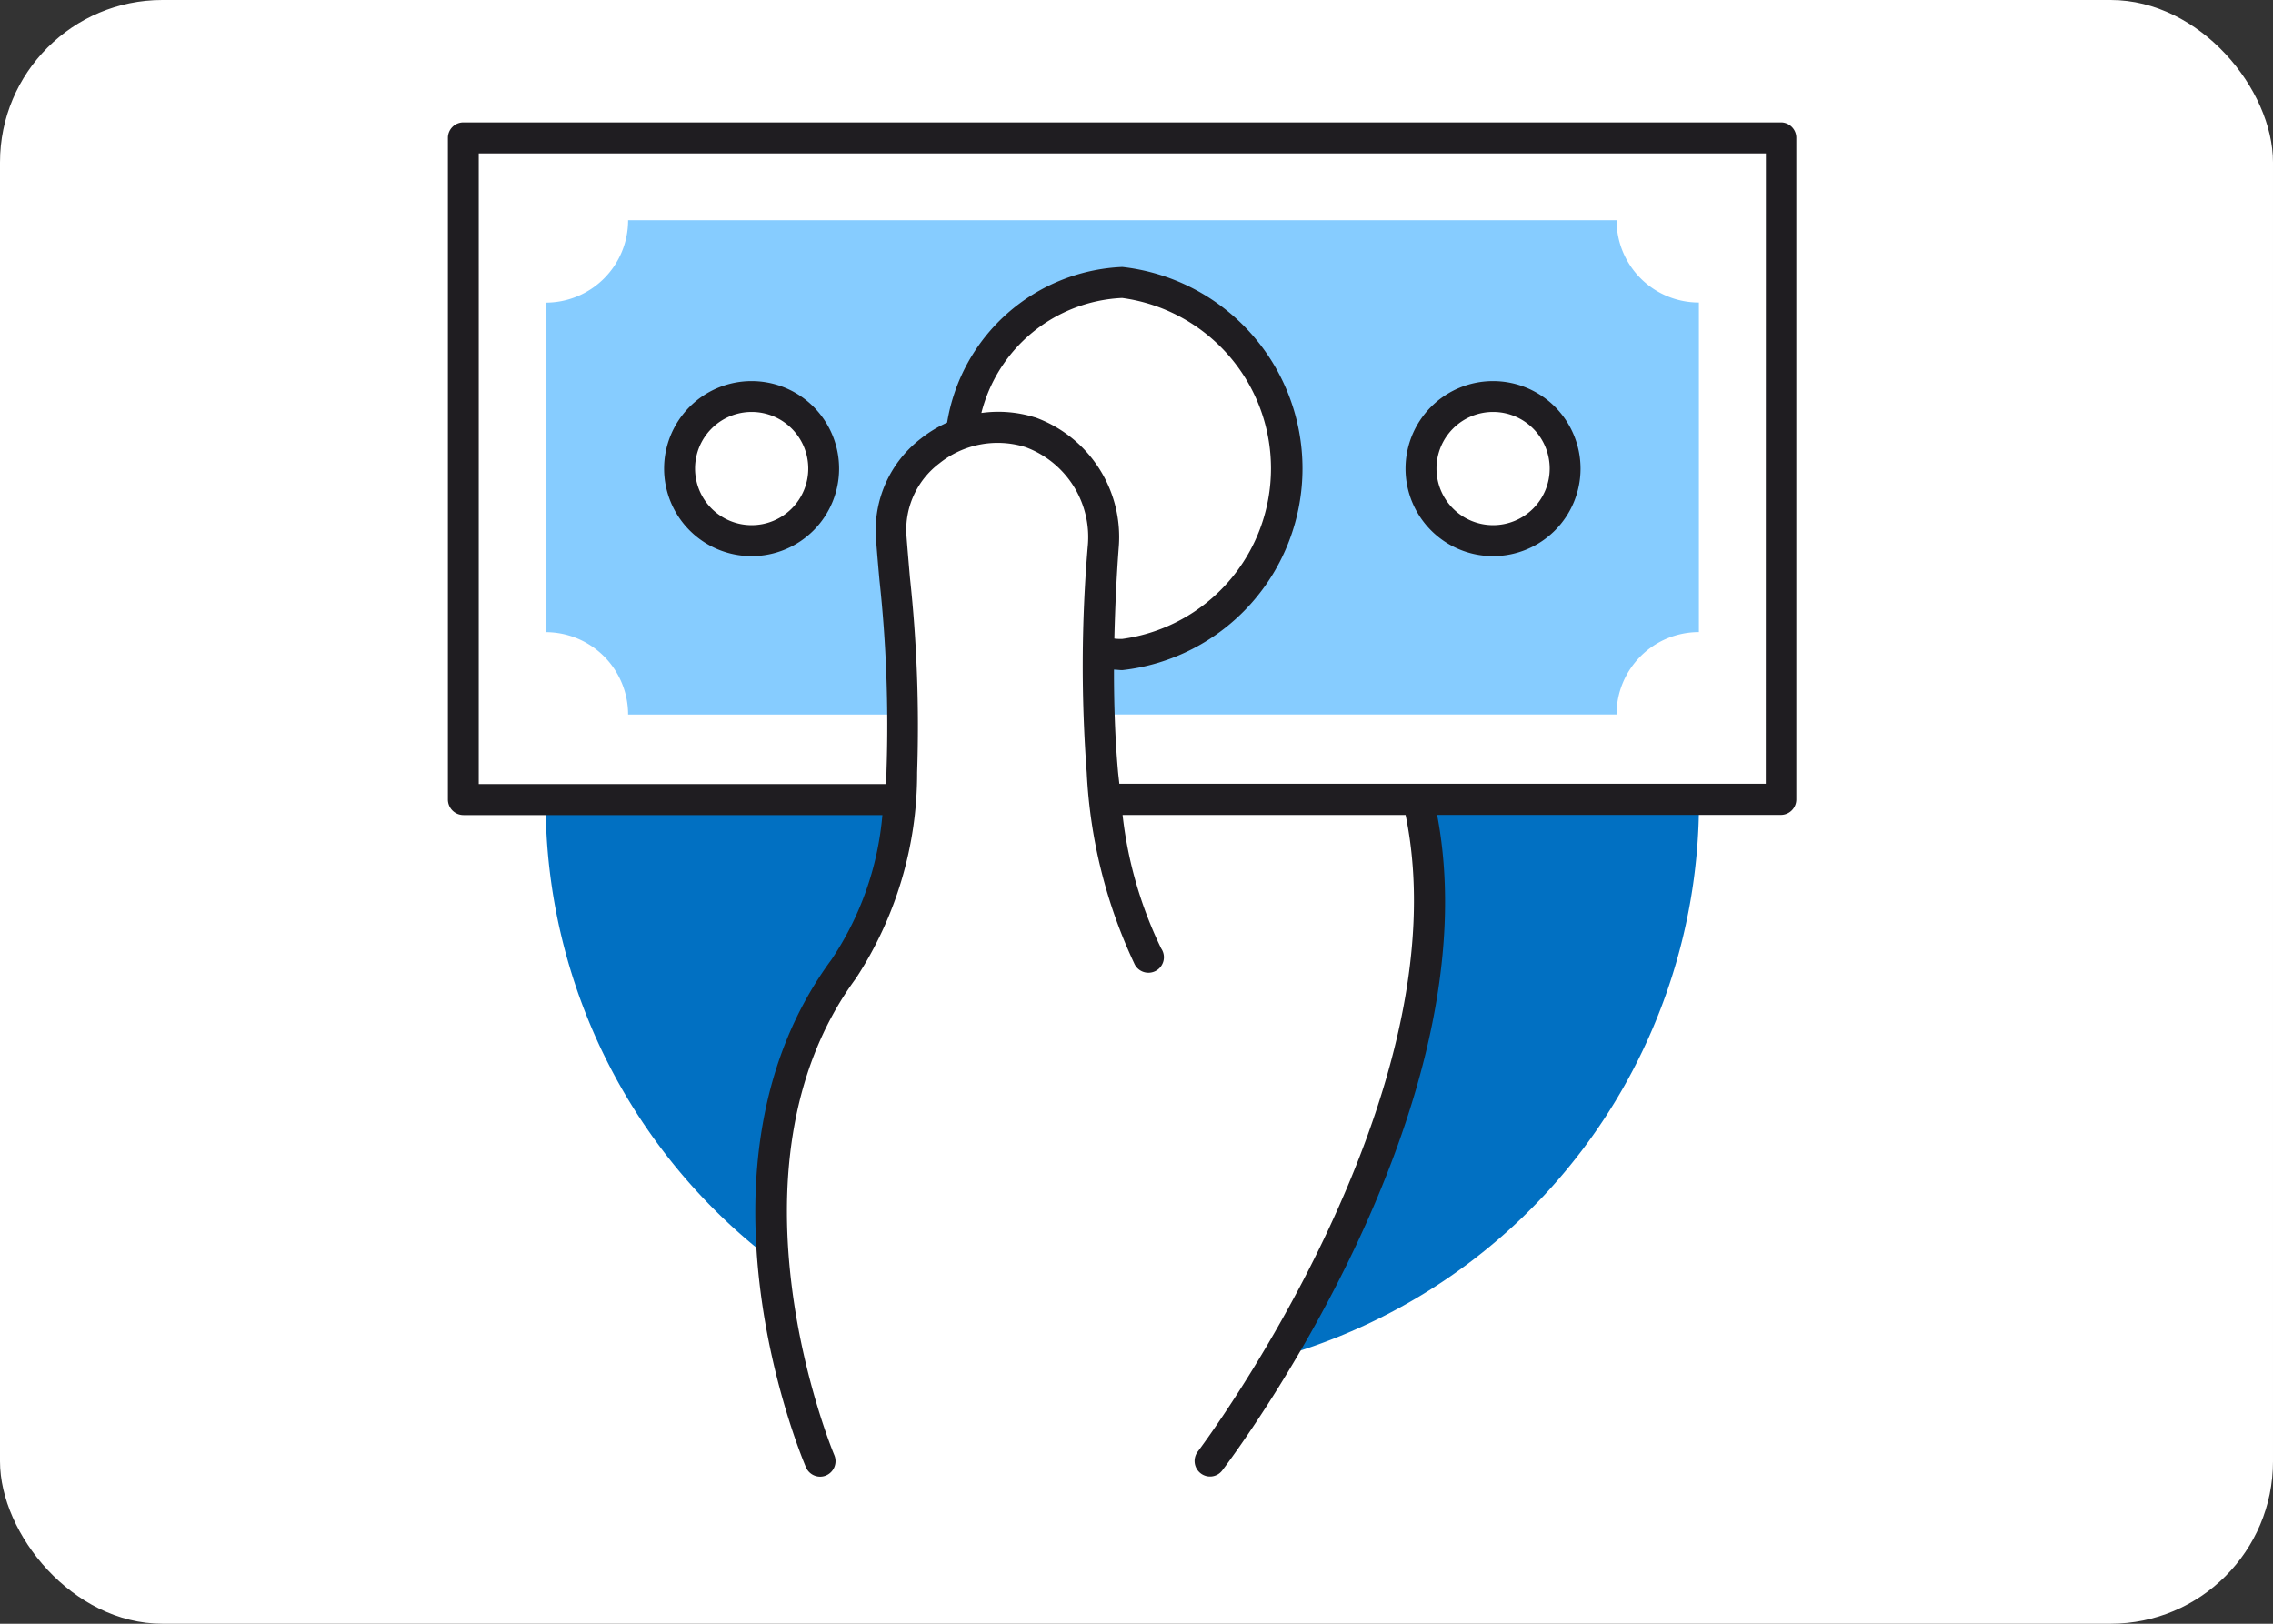
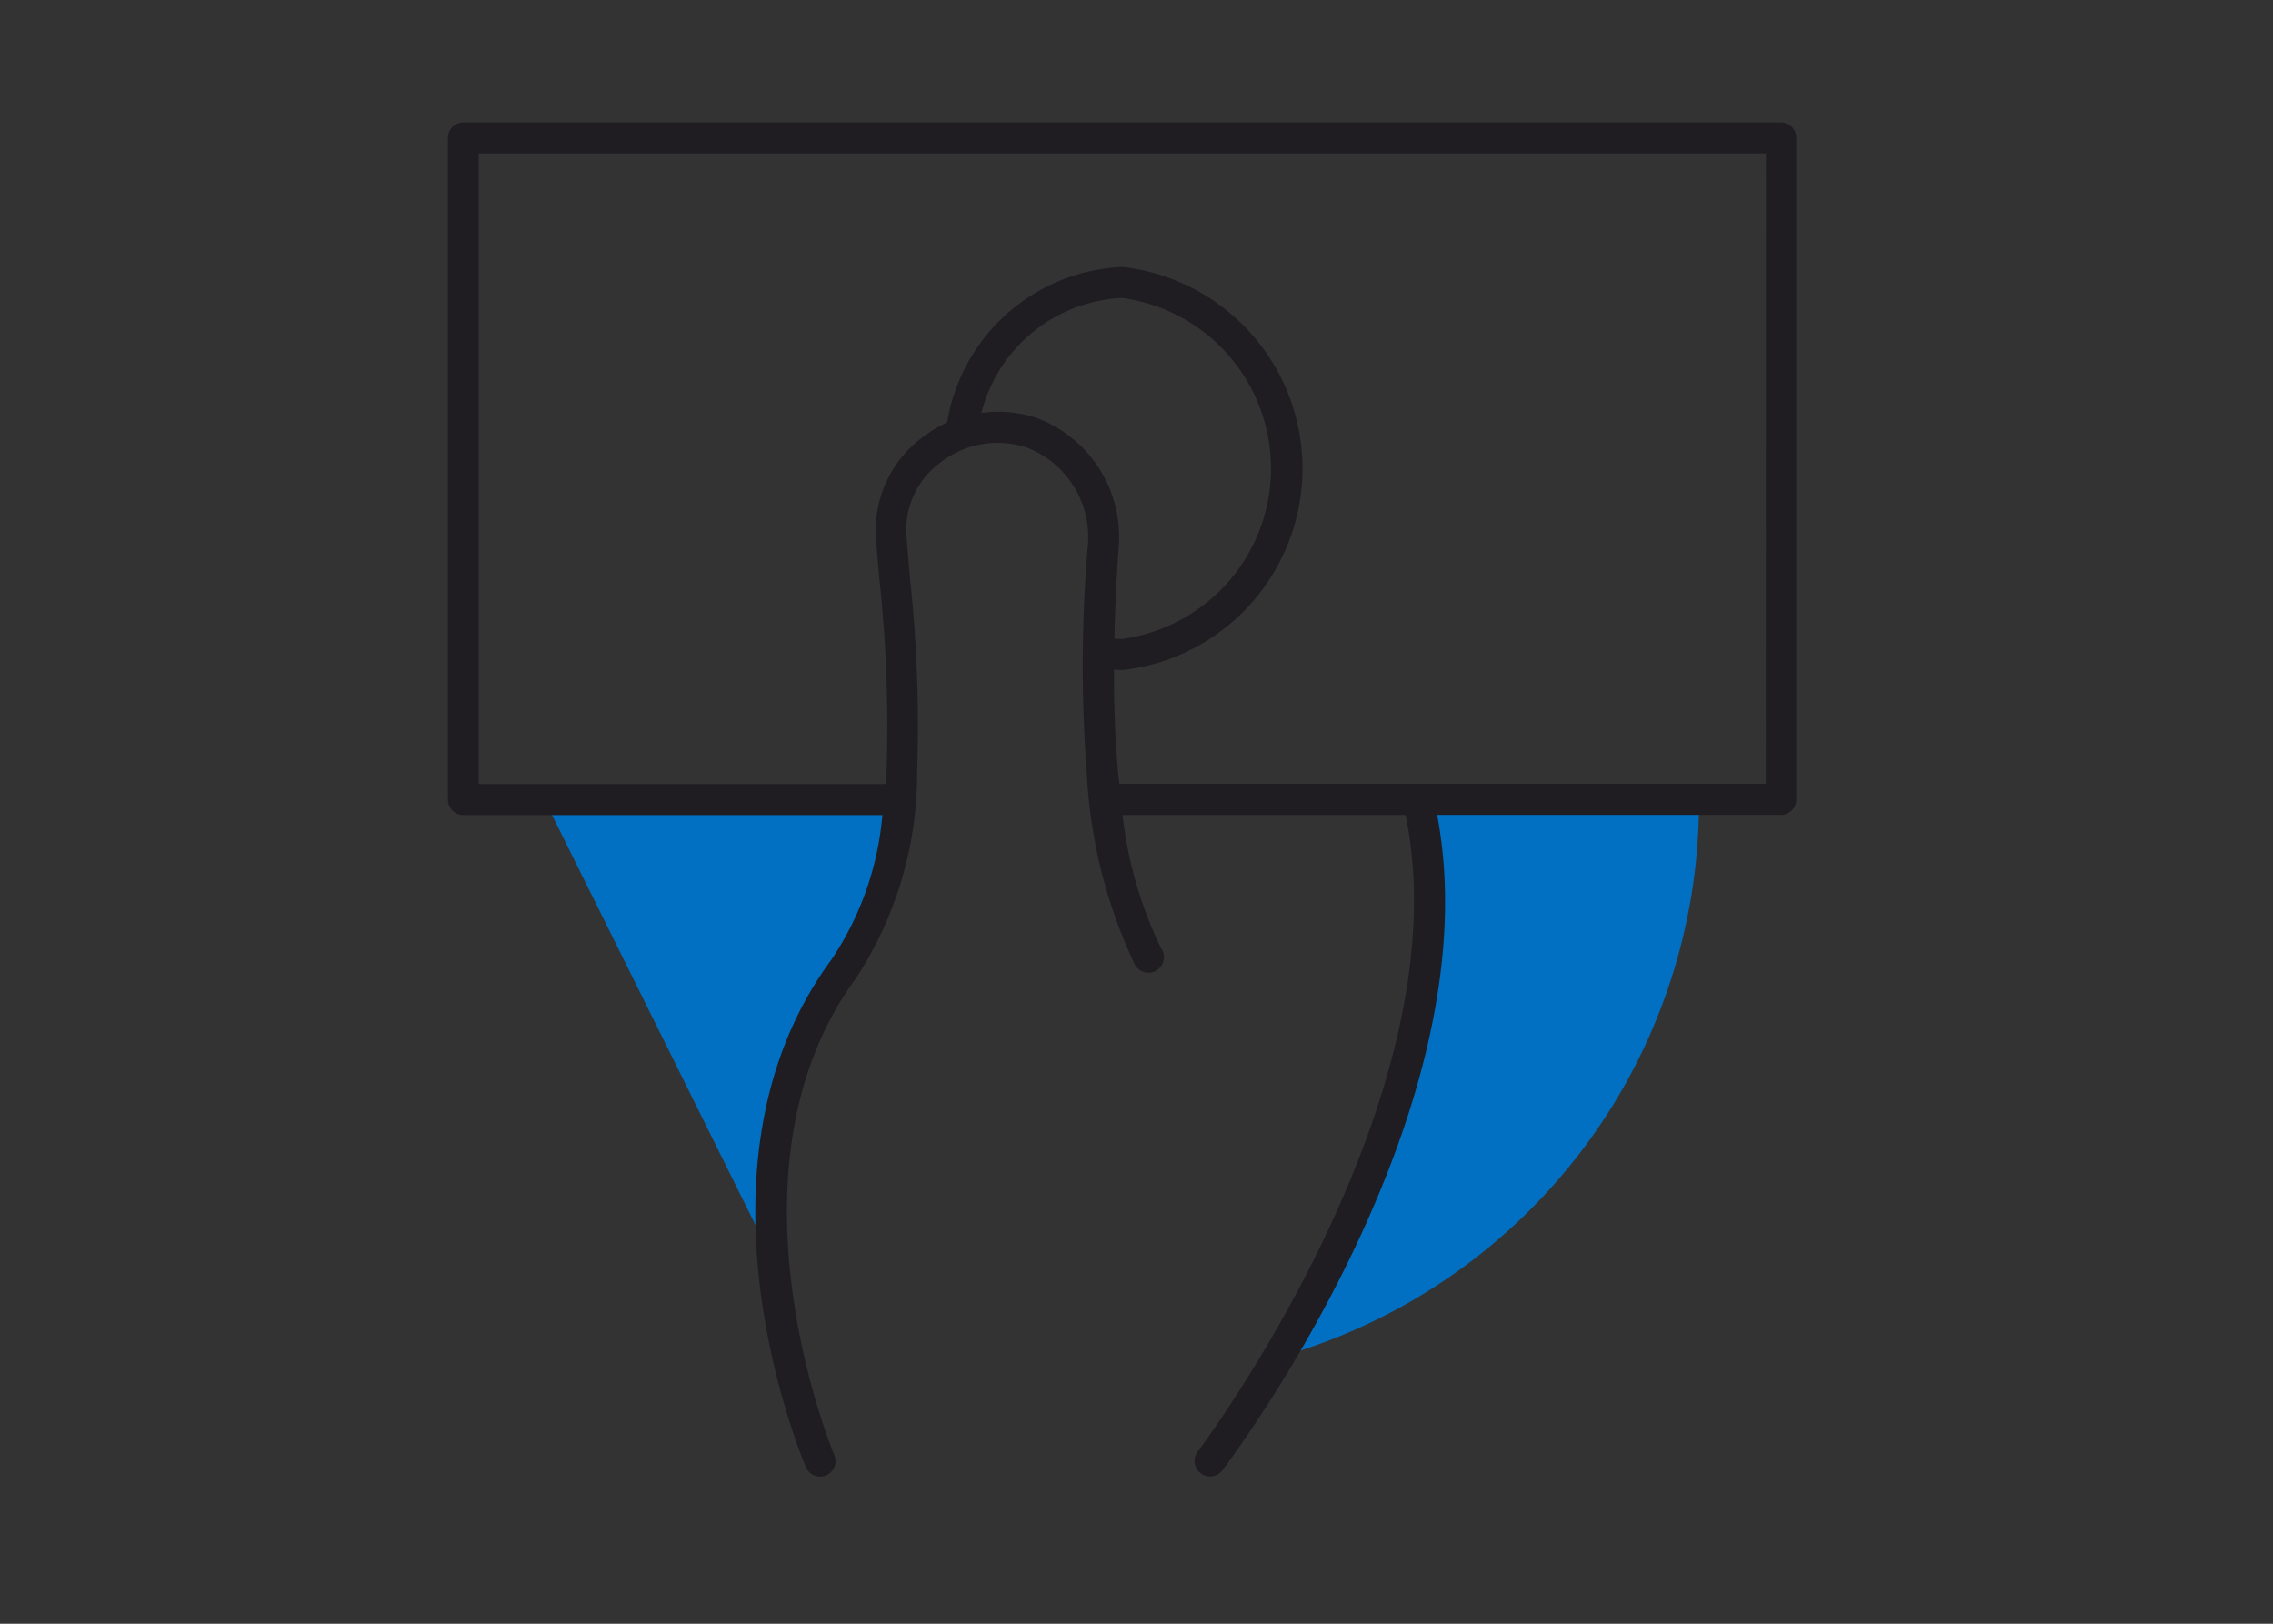
<svg xmlns="http://www.w3.org/2000/svg" id="cod" width="42" height="30" viewBox="0 0 42 30">
  <rect x="0" y="0" width="42" height="30" fill="#333333" stroke="none" />
-   <rect id="Rectangle_72" data-name="Rectangle 72" width="42" height="30" rx="3" fill="#fff" />
  <g id="Group_46" data-name="Group 46" transform="translate(8.276 2.262)">
    <g id="Group_40" data-name="Group 40" transform="translate(1.808 12.558)">
      <g id="Group_38" data-name="Group 38" transform="translate(13.556)">
        <path id="Path_58" data-name="Path 58" d="M401.7,412.56c.875,3.631-1.143,7.854-2.575,10.251a10.657,10.657,0,0,0,7.753-10.251Z" transform="translate(-399.124 -412.56)" fill="#0170c2" />
      </g>
      <g id="Group_39" data-name="Group 39" transform="translate(0 0)">
-         <path id="Path_59" data-name="Path 59" d="M393.853,421.039a7.8,7.8,0,0,1,1.3-5.357,6.246,6.246,0,0,0,1.036-3.121h-6.543A10.632,10.632,0,0,0,393.853,421.039Z" transform="translate(-389.648 -412.561)" fill="#0170c2" />
+         <path id="Path_59" data-name="Path 59" d="M393.853,421.039a7.8,7.8,0,0,1,1.3-5.357,6.246,6.246,0,0,0,1.036-3.121h-6.543Z" transform="translate(-389.648 -412.561)" fill="#0170c2" />
      </g>
    </g>
    <g id="Group_41" data-name="Group 41" transform="translate(1.808 1.807)">
-       <path id="Path_60" data-name="Path 60" d="M409.435,405.112H391.17a1.522,1.522,0,0,1-1.522,1.522v6.088a1.524,1.524,0,0,1,1.522,1.522h5.078c-.013-1.26-.153-2.462-.215-3.326a1.885,1.885,0,0,1,1.279-1.874,3.166,3.166,0,0,1,2.99-2.791,3.448,3.448,0,0,1,0,6.849,2.775,2.775,0,0,1-.438-.039q-.009.629.011,1.18h9.559a1.522,1.522,0,0,1,1.522-1.522v-6.089A1.521,1.521,0,0,1,409.435,405.112Zm-15.982,5.9a1.332,1.332,0,1,1,1.332-1.332,1.332,1.332,0,0,1-1.332,1.332Zm13.7,0a1.332,1.332,0,1,1,1.332-1.332,1.332,1.332,0,0,1-1.332,1.332Z" transform="translate(-389.648 -405.112)" fill="#86ccff" />
-     </g>
+       </g>
    <g id="Group_45" data-name="Group 45" transform="translate(0 0)">
      <g id="Group_42" data-name="Group 42" transform="translate(17.695 4.778)">
-         <path id="Path_61" data-name="Path 61" d="M402.372,410.409a1.617,1.617,0,1,0-1.618-1.618A1.617,1.617,0,0,0,402.372,410.409Zm0-2.664a1.046,1.046,0,1,1-1.046,1.046,1.046,1.046,0,0,1,1.046-1.046Z" transform="translate(-400.754 -407.174)" fill="#1f1d21" />
-       </g>
+         </g>
      <g id="Group_43" data-name="Group 43" transform="translate(3.995 4.778)">
-         <path id="Path_62" data-name="Path 62" d="M392.795,410.409a1.617,1.617,0,1,0-1.618-1.618A1.617,1.617,0,0,0,392.795,410.409Zm0-2.664a1.046,1.046,0,1,1-1.046,1.046,1.046,1.046,0,0,1,1.046-1.046Z" transform="translate(-391.177 -407.174)" fill="#1f1d21" />
-       </g>
+         </g>
      <g id="Group_44" data-name="Group 44">
        <path id="Path_63" data-name="Path 63" d="M413.024,403.849H388.671a.286.286,0,0,0-.286.286v12.224a.288.288,0,0,0,.286.287h7.743a5.655,5.655,0,0,1-.944,2.675c-2.8,3.8-.565,9.149-.469,9.374a.286.286,0,0,0,.263.174.278.278,0,0,0,.111-.023.287.287,0,0,0,.15-.376c-.022-.053-2.2-5.272.4-8.807a6.919,6.919,0,0,0,1.131-3.805,25.545,25.545,0,0,0-.133-3.6c-.024-.283-.047-.546-.065-.784a1.54,1.54,0,0,1,.609-1.326,1.721,1.721,0,0,1,1.591-.3,1.771,1.771,0,0,1,1.15,1.841,26.311,26.311,0,0,0-.018,4.175,9.361,9.361,0,0,0,.875,3.518.286.286,0,1,0,.5-.271,7.588,7.588,0,0,1-.713-2.467h5.229c1.074,5.213-3.791,11.7-3.841,11.763a.288.288,0,0,0,.054.4.283.283,0,0,0,.4-.054c.21-.275,5.008-6.669,3.97-12.11h6.352a.286.286,0,0,0,.285-.287V404.136A.285.285,0,0,0,413.024,403.849ZM399.237,409.3a2.252,2.252,0,0,0-.994-.083,2.817,2.817,0,0,1,2.6-2.125,3.179,3.179,0,0,1,0,6.3c-.049,0-.1,0-.143-.007.013-.531.036-1.08.079-1.659a2.35,2.35,0,0,0-1.546-2.429Zm13.5,6.768H400.792c-.008-.086-.02-.167-.027-.257-.05-.572-.073-1.192-.072-1.852.052,0,.1.009.154.009a3.748,3.748,0,0,0,0-7.449,3.431,3.431,0,0,0-3.237,2.876,2.321,2.321,0,0,0-.491.3,2.136,2.136,0,0,0-.825,1.818c.017.24.04.505.066.793a24.94,24.94,0,0,1,.13,3.52c0,.085-.013.164-.019.247h-7.516V404.422h23.784Z" transform="translate(-388.385 -403.849)" fill="#1f1d21" />
      </g>
    </g>
  </g>
</svg>